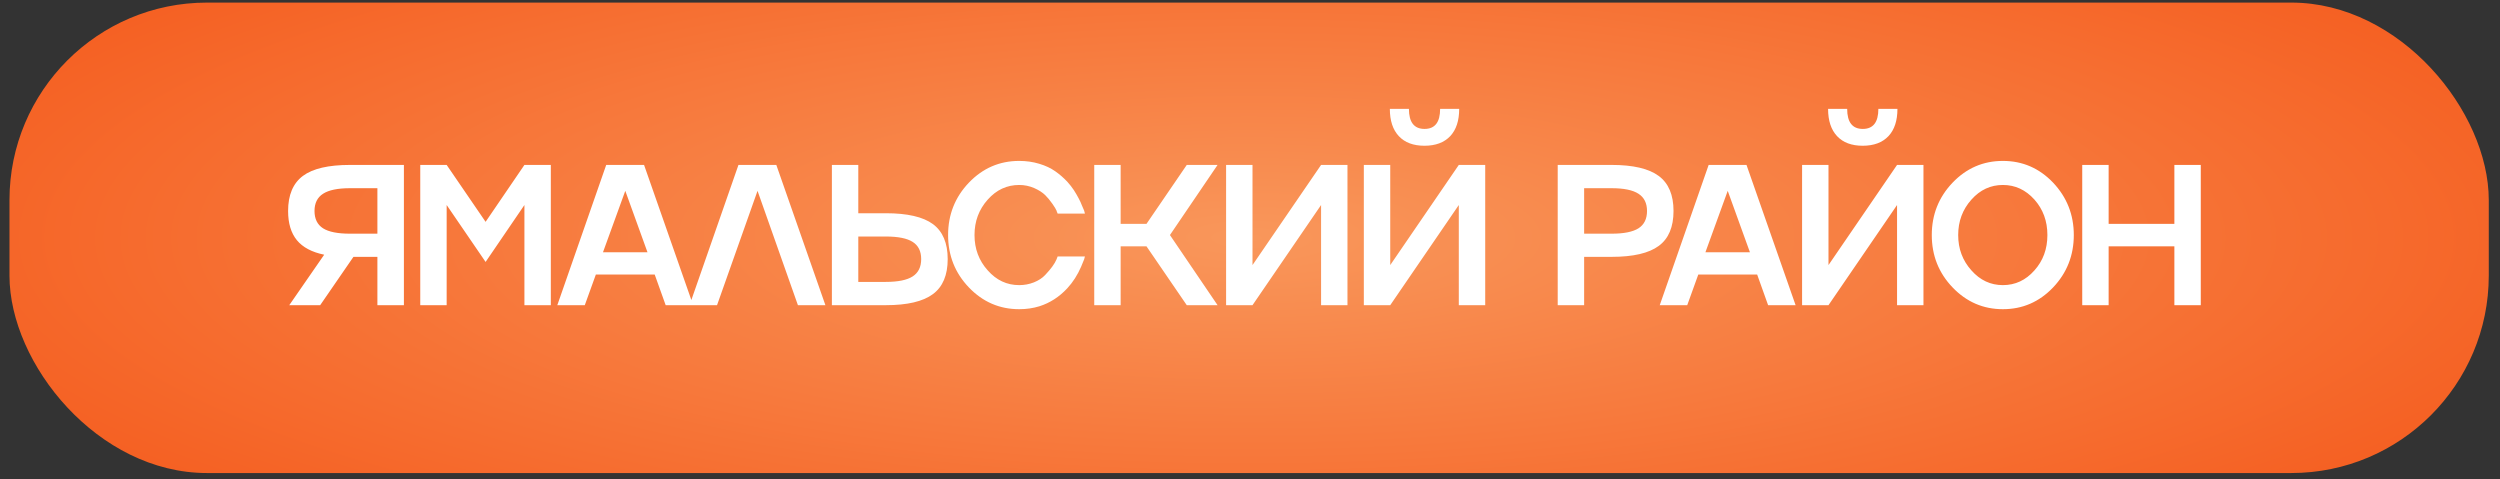
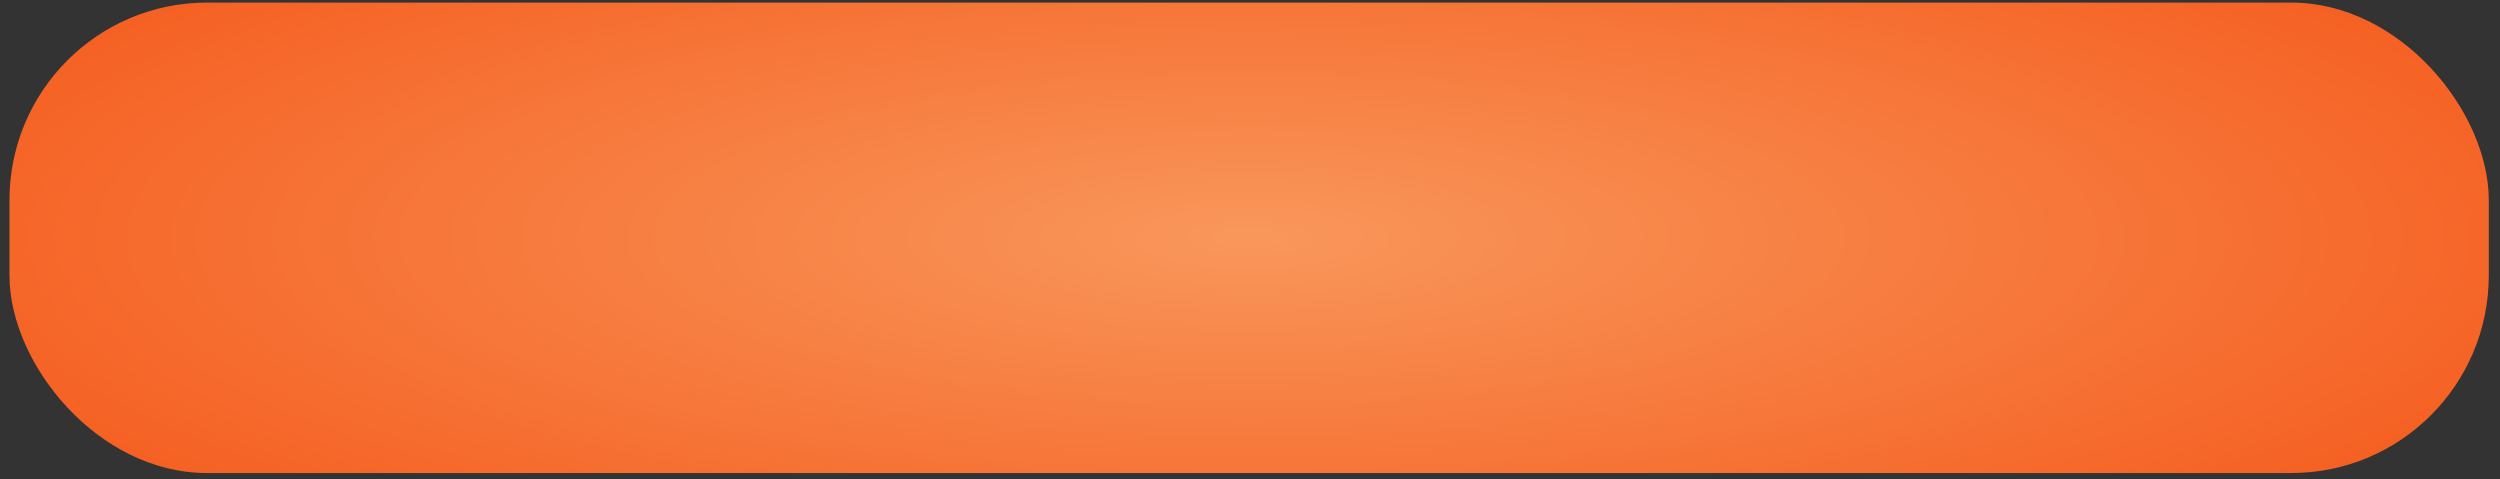
<svg xmlns="http://www.w3.org/2000/svg" width="167" height="32" viewBox="0 0 167 32" fill="none">
  <rect x="0" y="0" width="167" height="32" fill="#333333" stroke="none" />
  <rect x="0.633" y="0.173" width="165.617" height="31.426" rx="13.192" fill="url(#paint0_radial_289_1396)" />
-   <path d="M23.381 11.017H26.981V20.386H25.21V17.158H23.61L21.388 20.386H19.323L21.656 17.014C20.833 16.845 20.225 16.522 19.833 16.047C19.441 15.568 19.245 14.917 19.245 14.094C19.245 13.022 19.576 12.241 20.238 11.748C20.896 11.26 21.943 11.017 23.381 11.017ZM23.381 15.61H25.21V12.572H23.381C22.562 12.572 21.961 12.696 21.578 12.944C21.199 13.188 21.009 13.571 21.009 14.094C21.009 14.621 21.199 15.006 21.578 15.25C21.956 15.49 22.558 15.61 23.381 15.61ZM32.438 14.819L35.031 11.017H36.795V20.386H35.031V13.695L32.438 17.498L29.837 13.695V20.386H28.073V11.017H29.837L32.438 14.819ZM46.303 20.386H44.467L43.735 18.341H39.802L39.064 20.386H37.228L40.495 11.017H43.023L46.303 20.386ZM43.252 16.851L41.769 12.748L40.279 16.851H43.252ZM49.329 11.017H51.858L55.137 20.386H53.301L50.603 12.748L47.898 20.386H46.062L49.329 11.017ZM57.334 14.244H59.17C60.611 14.244 61.661 14.486 62.319 14.969C62.977 15.457 63.306 16.237 63.306 17.308C63.306 18.38 62.977 19.16 62.319 19.647C61.657 20.14 60.607 20.386 59.17 20.386H55.57V11.017H57.334V14.244ZM57.334 18.831H59.17C59.989 18.831 60.587 18.709 60.966 18.465C61.345 18.221 61.535 17.835 61.535 17.308C61.535 16.781 61.345 16.398 60.966 16.159C60.592 15.919 59.993 15.799 59.17 15.799H57.334V18.831ZM68.083 19.046C68.427 19.046 68.753 18.985 69.063 18.863C69.376 18.737 69.627 18.574 69.814 18.373C70.202 17.964 70.454 17.618 70.572 17.334L70.65 17.132H72.473C72.469 17.158 72.451 17.221 72.421 17.322C72.356 17.491 72.288 17.657 72.218 17.818C71.979 18.371 71.67 18.852 71.291 19.262C70.755 19.837 70.136 20.235 69.435 20.458C69.017 20.588 68.566 20.654 68.083 20.654C66.772 20.654 65.652 20.17 64.724 19.203C63.797 18.236 63.333 17.069 63.333 15.701C63.333 14.338 63.797 13.17 64.724 12.199C65.652 11.232 66.772 10.749 68.083 10.749C68.553 10.749 68.997 10.812 69.415 10.938C69.838 11.064 70.2 11.234 70.5 11.448C70.779 11.644 71.042 11.872 71.291 12.134C71.373 12.225 71.454 12.321 71.532 12.421C71.611 12.521 71.678 12.615 71.735 12.702C71.791 12.789 71.85 12.885 71.911 12.99C71.972 13.094 72.02 13.181 72.055 13.251C72.094 13.316 72.136 13.399 72.179 13.499C72.223 13.6 72.253 13.674 72.271 13.721C72.292 13.765 72.321 13.83 72.356 13.918C72.395 14.005 72.417 14.055 72.421 14.068L72.473 14.27H70.65C70.646 14.262 70.639 14.244 70.631 14.218C70.622 14.192 70.611 14.166 70.598 14.14C70.589 14.114 70.581 14.087 70.572 14.061C70.537 13.974 70.446 13.824 70.297 13.61C70.132 13.375 69.971 13.181 69.814 13.029C69.635 12.855 69.394 12.7 69.089 12.565C68.771 12.426 68.435 12.356 68.083 12.356C67.259 12.356 66.558 12.683 65.979 13.336C65.391 13.994 65.097 14.782 65.097 15.701C65.097 16.62 65.391 17.406 65.979 18.06C66.558 18.718 67.259 19.046 68.083 19.046ZM79.276 11.017H81.334L78.152 15.701L81.334 20.386H79.276L76.584 16.453H74.859V20.386H73.095V11.017H74.859V14.956H76.584L79.276 11.017ZM83.667 17.707L88.248 11.017H90.011V20.386H88.248V13.695L83.667 20.386H81.903V11.017H83.667V17.707ZM92.868 17.707L97.448 11.017H99.212V20.386H97.448V13.695L92.868 20.386H91.104V11.017H92.868V17.707ZM96.873 9.096C96.468 9.523 95.895 9.736 95.154 9.736C94.414 9.736 93.844 9.523 93.443 9.096C93.042 8.669 92.842 8.061 92.842 7.273H94.116C94.116 8.166 94.464 8.612 95.161 8.612C95.854 8.612 96.2 8.166 96.2 7.273H97.474C97.474 8.061 97.274 8.669 96.873 9.096ZM104.055 11.017H107.655C109.093 11.017 110.143 11.263 110.805 11.755C111.462 12.243 111.791 13.022 111.791 14.094C111.791 15.165 111.462 15.943 110.805 16.426C110.147 16.914 109.097 17.158 107.655 17.158H105.82V20.386H104.055V11.017ZM105.82 15.61H107.655C108.474 15.61 109.073 15.49 109.452 15.25C109.831 15.006 110.021 14.621 110.021 14.094C110.021 13.571 109.831 13.188 109.452 12.944C109.073 12.696 108.474 12.572 107.655 12.572H105.82V15.61ZM119.946 20.386H118.11L117.379 18.341H113.445L112.707 20.386H110.871L114.138 11.017H116.666L119.946 20.386ZM116.895 16.851L115.412 12.748L113.922 16.851H116.895ZM122.143 17.707L126.723 11.017H128.487V20.386H126.723V13.695L122.143 20.386H120.379V11.017H122.143V17.707ZM126.148 9.096C125.743 9.523 125.17 9.736 124.429 9.736C123.689 9.736 123.118 9.523 122.718 9.096C122.317 8.669 122.116 8.061 122.116 7.273H123.391C123.391 8.166 123.739 8.612 124.436 8.612C125.128 8.612 125.475 8.166 125.475 7.273H126.749C126.749 8.061 126.548 8.669 126.148 9.096ZM130.435 12.199C131.363 11.232 132.482 10.749 133.793 10.749C135.104 10.749 136.221 11.232 137.145 12.199C138.068 13.175 138.53 14.342 138.53 15.701C138.53 17.064 138.068 18.232 137.145 19.203C136.221 20.17 135.104 20.654 133.793 20.654C132.482 20.654 131.363 20.17 130.435 19.203C129.507 18.236 129.043 17.069 129.043 15.701C129.043 14.338 129.507 13.17 130.435 12.199ZM131.689 18.06C132.269 18.718 132.97 19.046 133.793 19.046C134.616 19.046 135.318 18.72 135.897 18.066C136.476 17.422 136.766 16.633 136.766 15.701C136.766 14.769 136.476 13.978 135.897 13.329C135.313 12.68 134.612 12.356 133.793 12.356C132.97 12.356 132.269 12.683 131.689 13.336C131.101 13.994 130.807 14.782 130.807 15.701C130.807 16.62 131.101 17.406 131.689 18.06ZM145.248 14.956V11.017H147.012V20.386H145.248V16.453H140.857V20.386H139.093V11.017H140.857V14.956H145.248Z" fill="white" />
  <defs>
    <radialGradient id="paint0_radial_289_1396" cx="0" cy="0" r="1" gradientUnits="userSpaceOnUse" gradientTransform="translate(83.441 15.886) scale(116.414 31.389)">
      <stop stop-color="#F9975B" />
      <stop offset="1" stop-color="#F45315" />
    </radialGradient>
  </defs>
</svg>